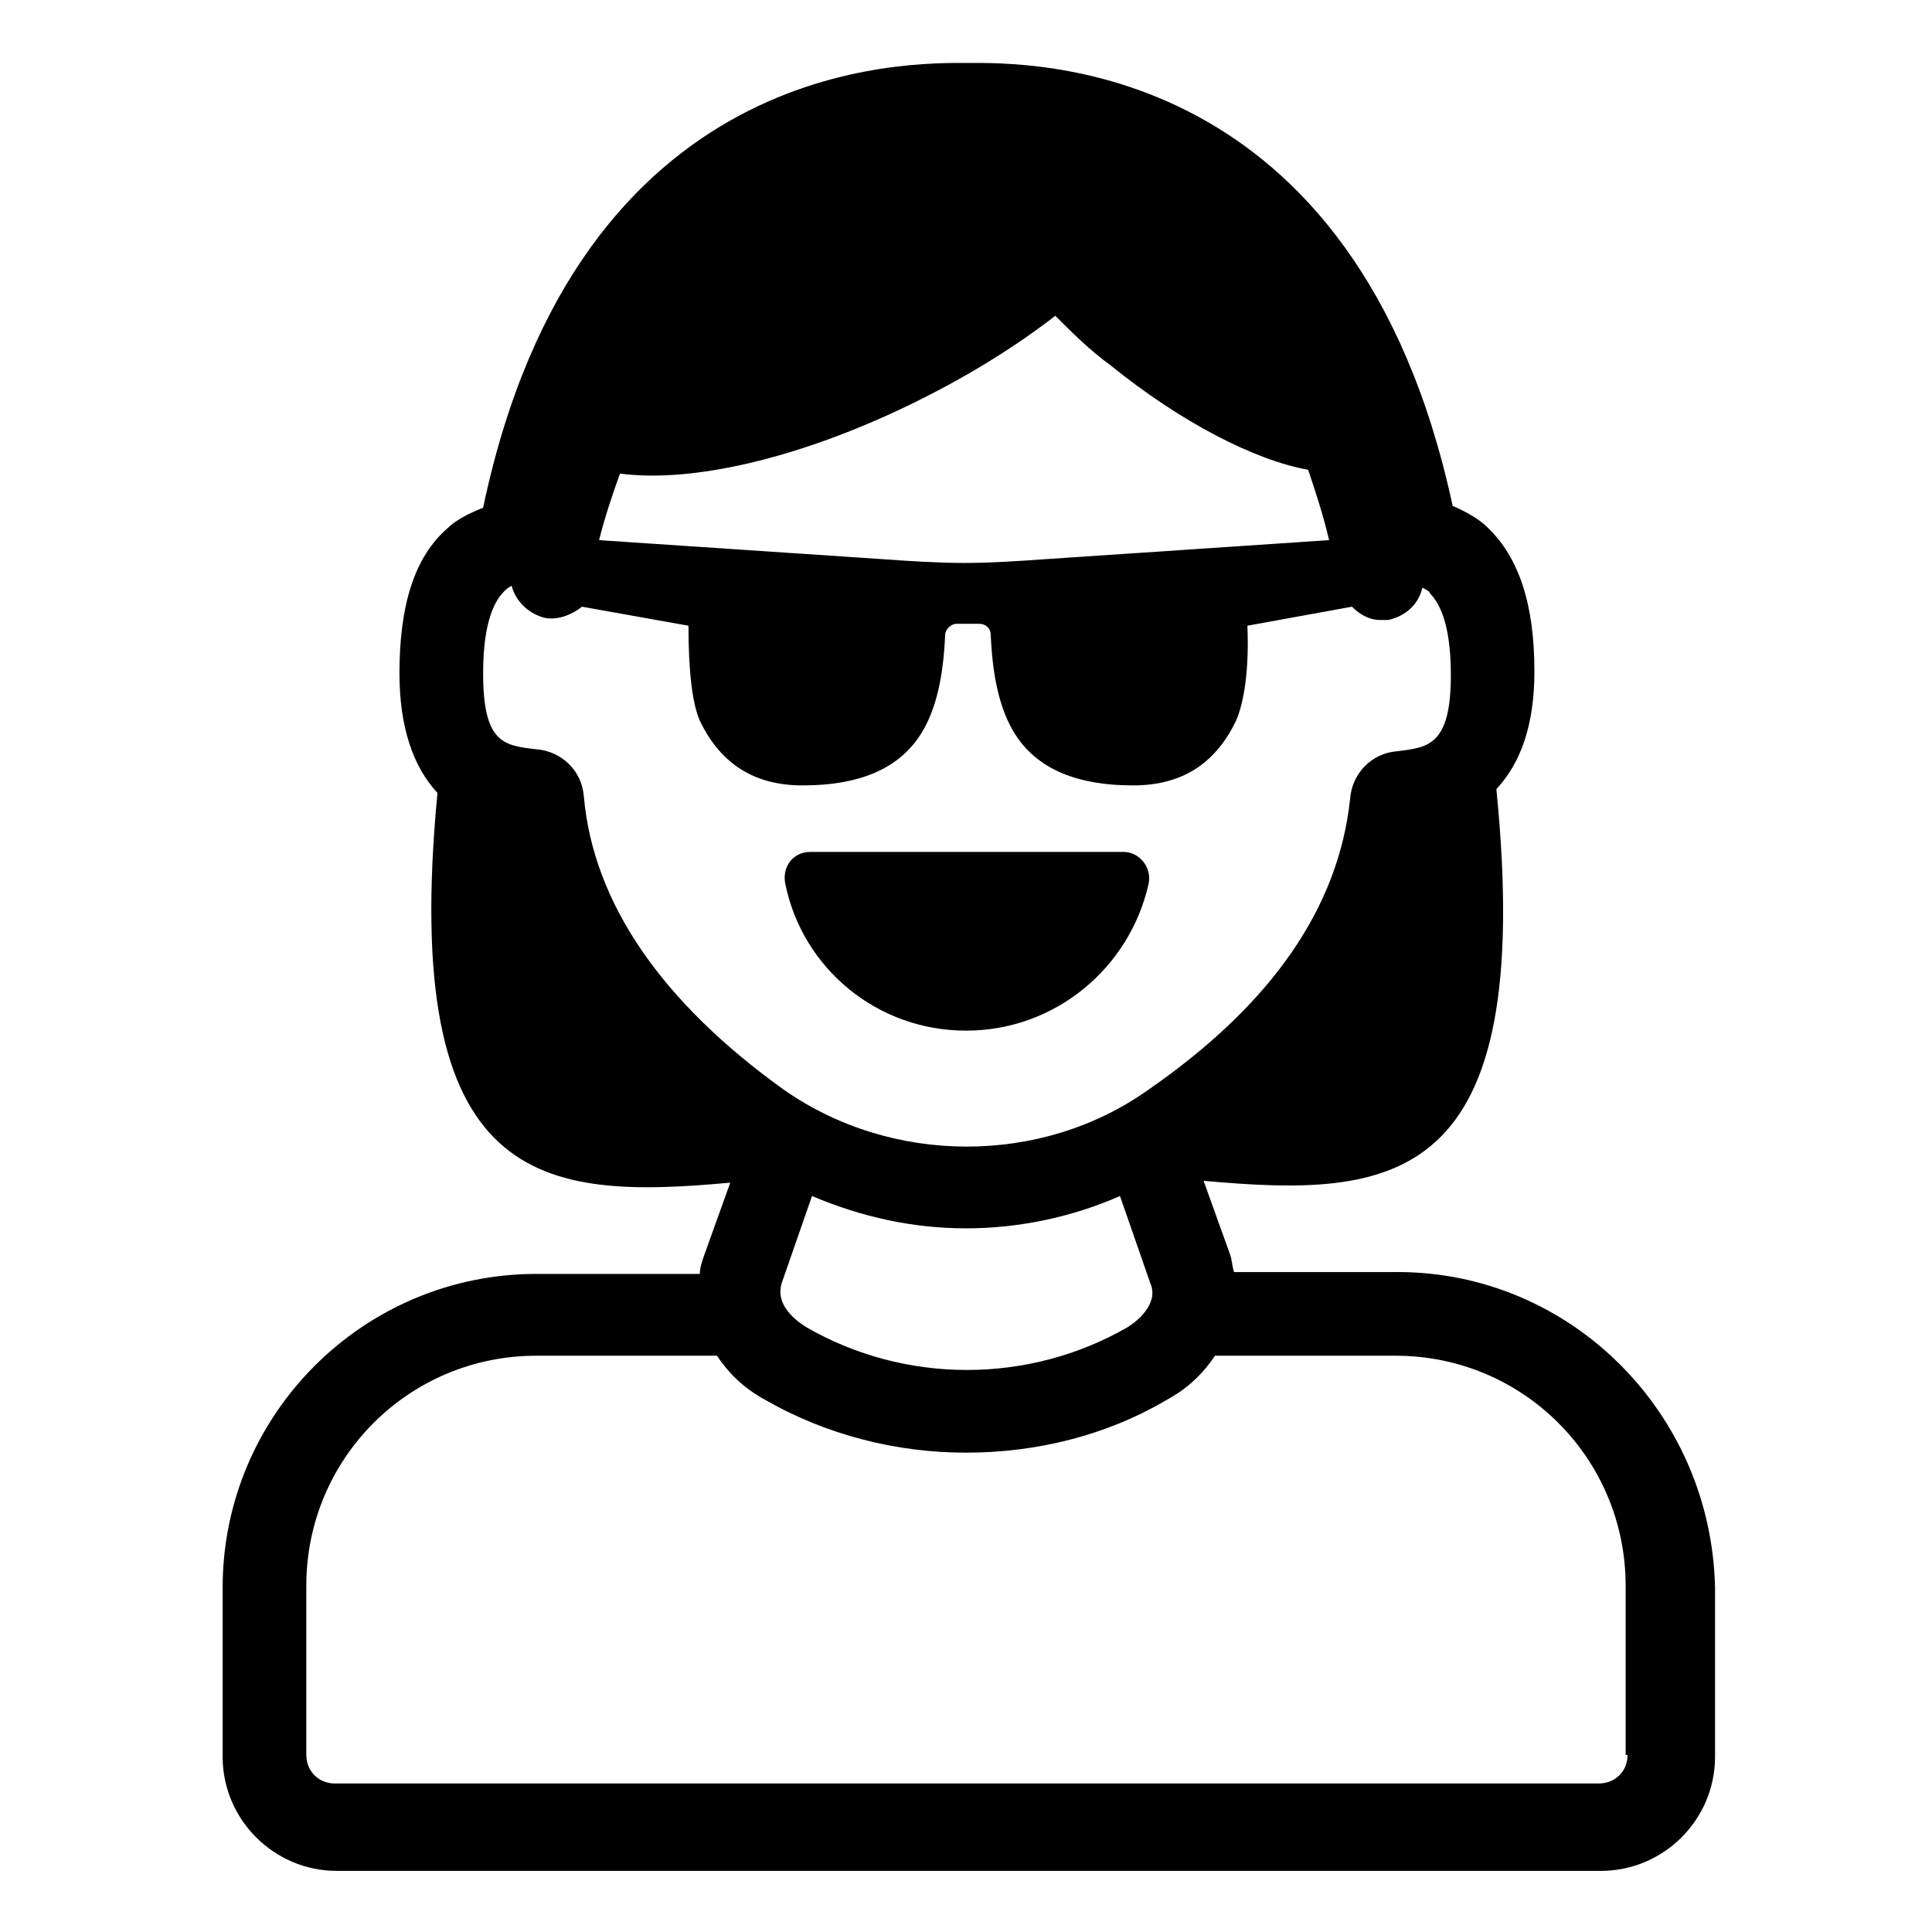
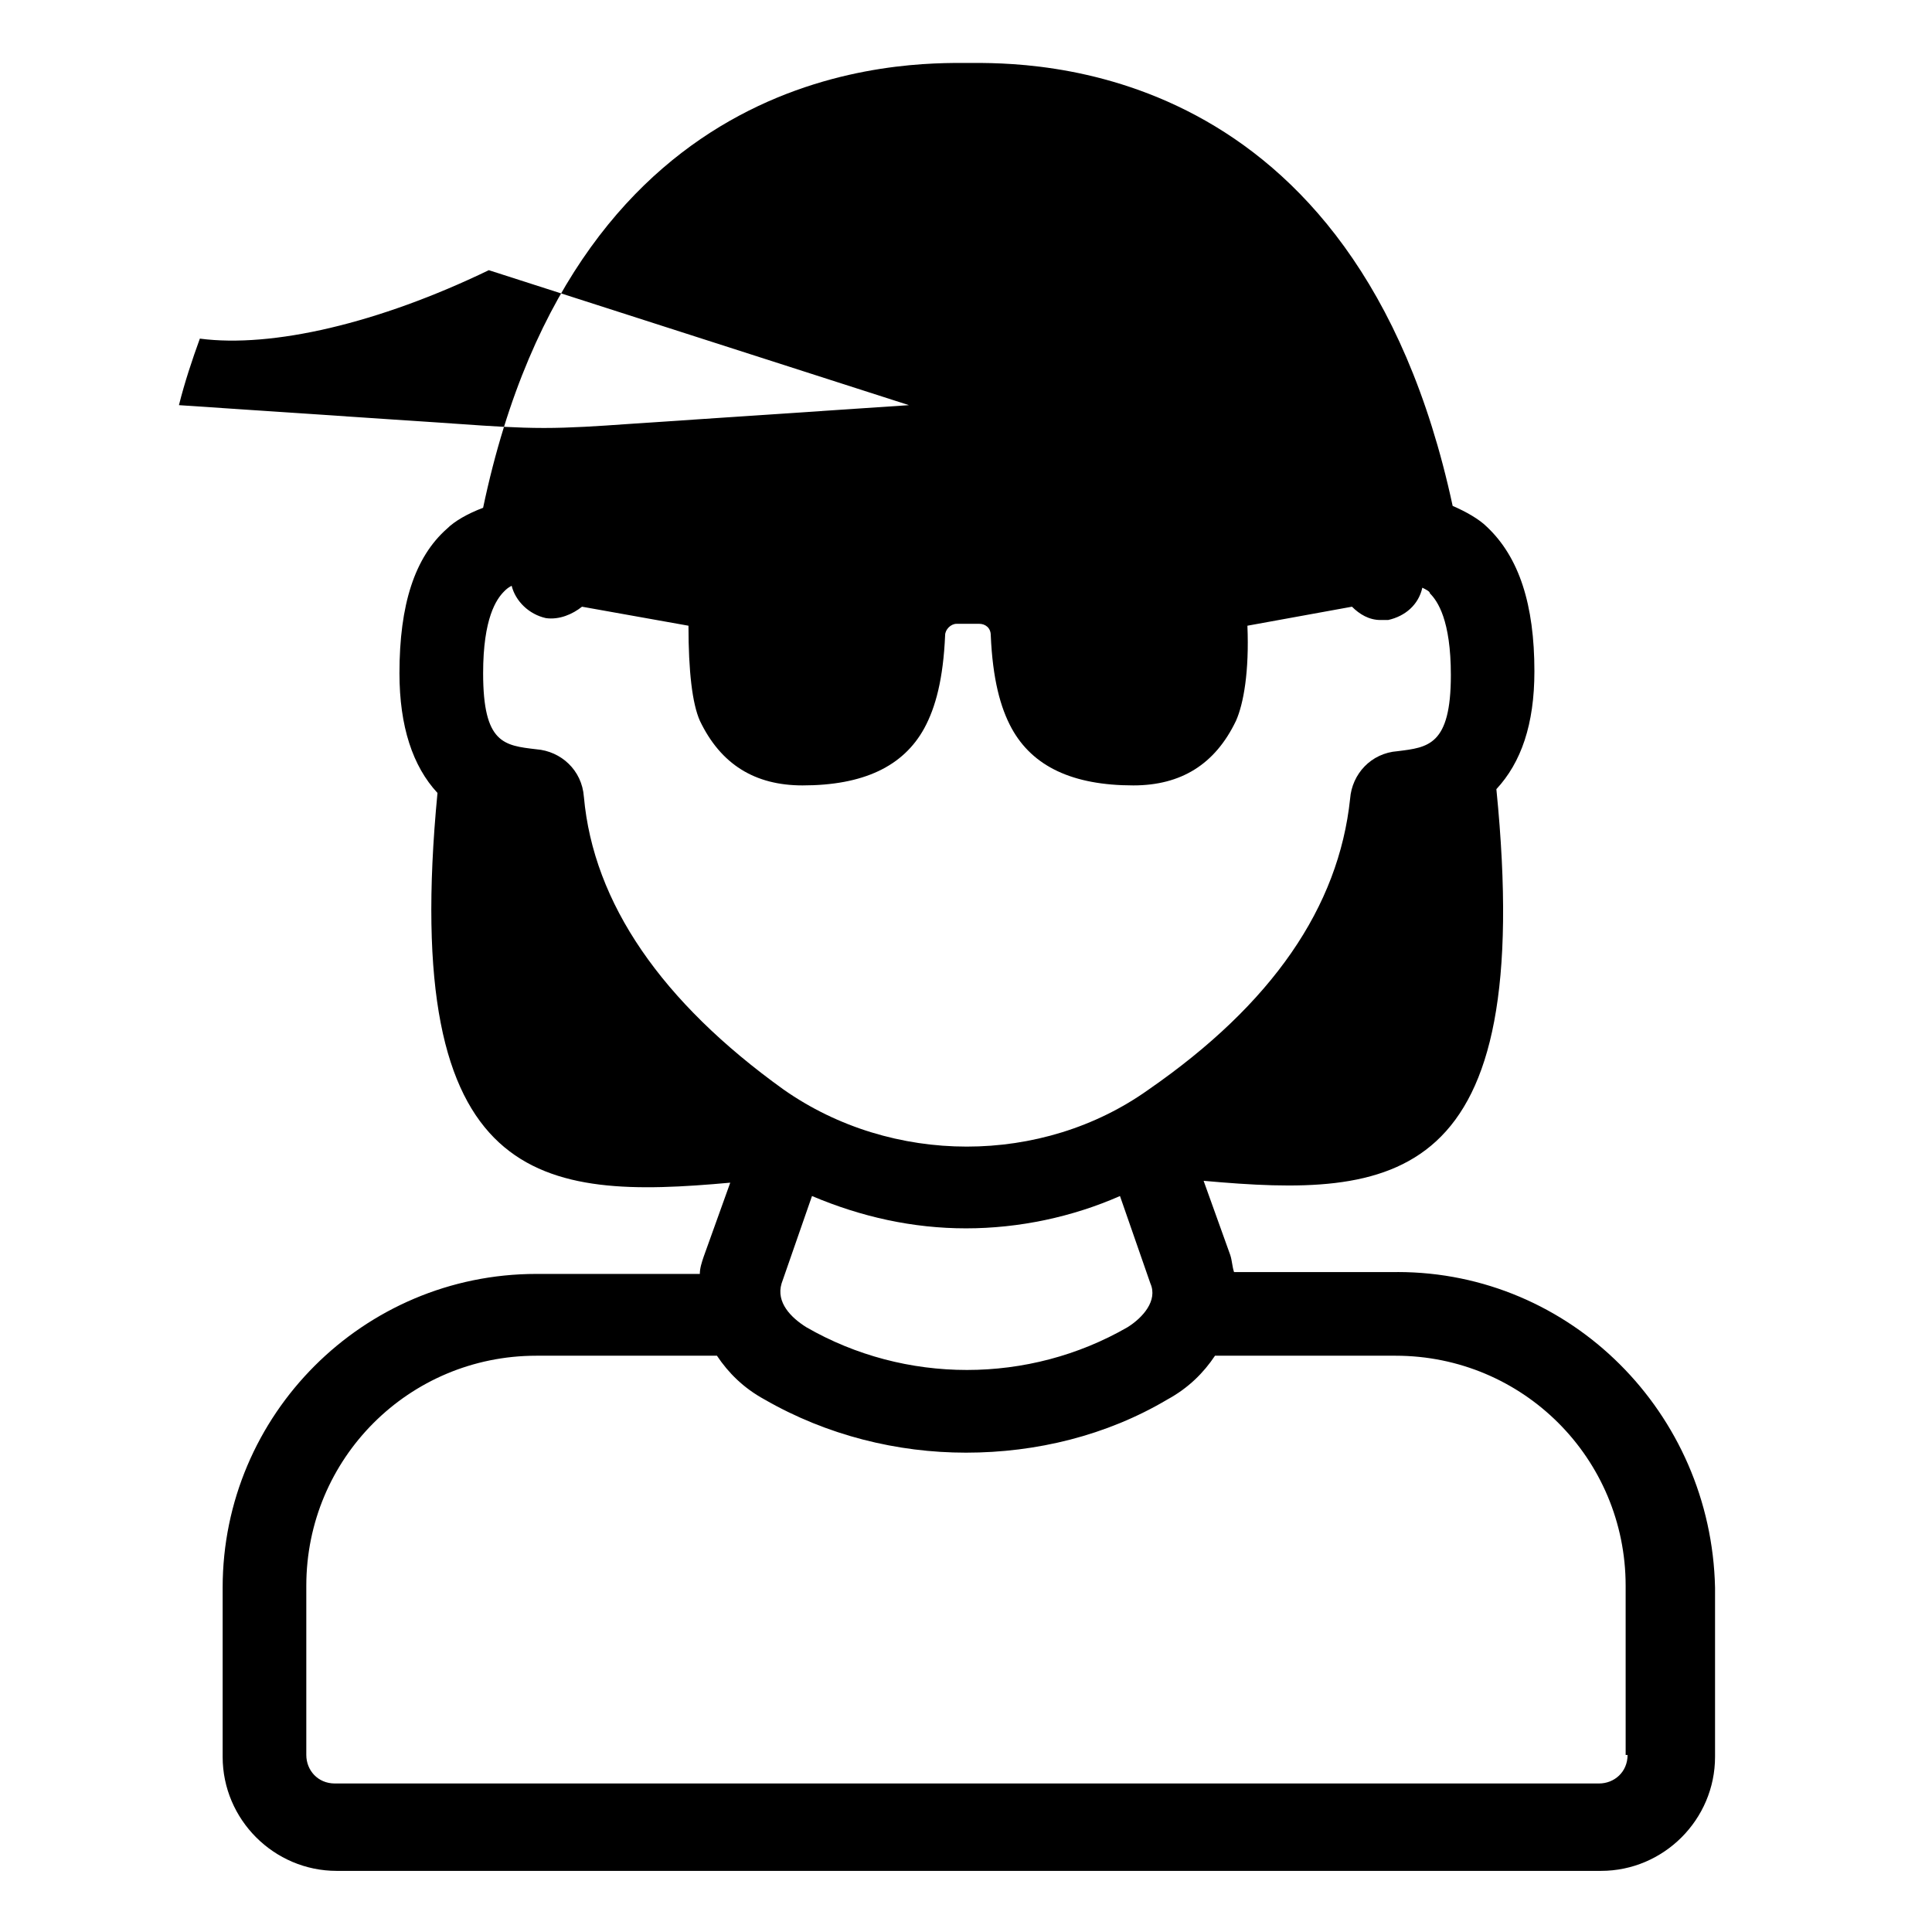
<svg xmlns="http://www.w3.org/2000/svg" fill="#000000" width="800px" height="800px" version="1.1" viewBox="144 144 512 512">
  <g>
-     <path d="m514.36 481.11h-43.328c-0.504-1.512-0.504-3.023-1.008-4.535l-7.055-19.648c50.383 4.535 88.168 2.016 77.586-103.79 6.551-7.055 10.078-17.129 10.078-31.234 0-17.633-4.031-30.23-12.594-38.289-2.016-2.016-5.543-4.031-9.07-5.543-25.691-119.41-112.85-117.39-128.47-117.39-15.617 0-103.28-2.016-128.47 117.89-4.031 1.512-7.559 3.527-9.574 5.543-8.566 7.559-12.594 20.152-12.594 38.289 0 14.105 3.527 24.688 10.078 31.738-10.078 104.79 27.711 107.82 77.586 103.28l-7.055 19.648c-0.504 1.512-1.008 3.023-1.008 4.535h-43.328c-45.848 0-83.129 37.281-83.129 83.129v44.84c0 16.625 13.602 30.23 30.23 30.23h335.04c16.625 0 30.23-13.602 30.23-30.23v-44.84c-1.012-46.348-38.293-83.629-84.141-83.629zm-129.48-229.74c14.609-7.055 27.711-15.113 38.793-23.68 4.535 4.535 9.07 9.07 14.609 13.098 18.641 15.113 38.289 25.191 52.395 27.711 2.016 6.047 4.031 12.09 5.543 18.641l-75.066 5.039c-7.055 0.504-14.609 1.008-21.664 1.008-7.055 0-14.609-0.504-21.664-1.008l-75.066-5.039c1.512-6.047 3.527-12.09 5.543-17.633 19.145 2.519 47.359-4.031 76.578-18.137zm-86.148 103.79c-0.504-7.055-6.047-12.09-12.594-12.594-8.566-1.008-14.105-1.512-14.105-20.152 0-14.609 3.527-19.648 5.543-21.664 0.504-0.504 1.008-1.008 2.016-1.512 1.008 4.031 4.535 7.559 9.07 8.566 3.527 0.504 7.055-1.008 9.574-3.023l28.215 5.039c0 12.09 1.008 20.656 3.023 25.191 5.543 11.586 14.609 17.129 27.207 17.129 16.121 0 26.703-5.039 32.242-15.113 3.023-5.543 5.039-13.098 5.543-24.688 0-1.512 1.512-3.023 3.023-3.023h6.047c1.512 0 3.023 1.008 3.023 3.023 0.504 11.586 2.519 19.145 5.543 24.688 5.543 10.078 16.121 15.113 32.242 15.113 12.594 0 21.664-5.543 27.207-17.129 2.016-4.535 3.527-13.098 3.023-25.191l27.711-5.039c2.016 2.016 4.535 3.527 7.559 3.527h2.016c4.535-1.008 8.062-4.031 9.07-8.566 1.008 0.504 2.016 1.008 2.016 1.512 2.016 2.016 5.543 7.055 5.543 21.664 0 18.641-6.047 19.145-14.105 20.152-7.055 0.504-12.09 6.047-12.594 12.594-3.023 28.719-20.656 54.41-53.402 77.082-28.215 20.152-68.016 20.152-96.73 0-32.27-23.176-50.41-49.375-52.926-77.586zm144.09 140.56c-26.199 15.113-58.945 15.113-85.145 0-4.031-2.519-8.062-6.551-6.551-11.586l8.062-23.176c13.098 5.543 26.703 8.566 40.809 8.566s28.215-3.023 40.809-8.566l8.062 23.176c2.012 4.531-2.019 9.066-6.047 11.586zm132.5 113.36c0 4.535-3.527 7.559-7.559 7.559h-335.03c-4.535 0-7.559-3.527-7.559-7.559v-44.84c0-33.754 27.207-60.961 60.961-60.961h47.863c3.023 4.535 7.055 8.566 12.594 11.586 16.625 9.574 35.266 14.105 53.402 14.105 18.641 0 37.281-4.535 53.402-14.105 5.543-3.023 9.574-7.055 12.594-11.586h47.863c33.754 0 60.961 27.207 60.961 60.961l0.004 44.84z" />
-     <path d="m400 417.13c23.68 0 43.328-16.625 48.367-38.793 1.008-4.535-2.519-8.566-6.551-8.566h-83.129c-4.535 0-7.559 4.031-6.551 8.566 4.535 22.168 24.184 38.793 47.863 38.793z" />
+     <path d="m514.36 481.11h-43.328c-0.504-1.512-0.504-3.023-1.008-4.535l-7.055-19.648c50.383 4.535 88.168 2.016 77.586-103.79 6.551-7.055 10.078-17.129 10.078-31.234 0-17.633-4.031-30.23-12.594-38.289-2.016-2.016-5.543-4.031-9.07-5.543-25.691-119.41-112.85-117.39-128.47-117.39-15.617 0-103.28-2.016-128.47 117.89-4.031 1.512-7.559 3.527-9.574 5.543-8.566 7.559-12.594 20.152-12.594 38.289 0 14.105 3.527 24.688 10.078 31.738-10.078 104.79 27.711 107.82 77.586 103.28l-7.055 19.648c-0.504 1.512-1.008 3.023-1.008 4.535h-43.328c-45.848 0-83.129 37.281-83.129 83.129v44.84c0 16.625 13.602 30.23 30.23 30.23h335.04c16.625 0 30.23-13.602 30.23-30.23v-44.84c-1.012-46.348-38.293-83.629-84.141-83.629zm-129.48-229.74l-75.066 5.039c-7.055 0.504-14.609 1.008-21.664 1.008-7.055 0-14.609-0.504-21.664-1.008l-75.066-5.039c1.512-6.047 3.527-12.09 5.543-17.633 19.145 2.519 47.359-4.031 76.578-18.137zm-86.148 103.79c-0.504-7.055-6.047-12.09-12.594-12.594-8.566-1.008-14.105-1.512-14.105-20.152 0-14.609 3.527-19.648 5.543-21.664 0.504-0.504 1.008-1.008 2.016-1.512 1.008 4.031 4.535 7.559 9.07 8.566 3.527 0.504 7.055-1.008 9.574-3.023l28.215 5.039c0 12.09 1.008 20.656 3.023 25.191 5.543 11.586 14.609 17.129 27.207 17.129 16.121 0 26.703-5.039 32.242-15.113 3.023-5.543 5.039-13.098 5.543-24.688 0-1.512 1.512-3.023 3.023-3.023h6.047c1.512 0 3.023 1.008 3.023 3.023 0.504 11.586 2.519 19.145 5.543 24.688 5.543 10.078 16.121 15.113 32.242 15.113 12.594 0 21.664-5.543 27.207-17.129 2.016-4.535 3.527-13.098 3.023-25.191l27.711-5.039c2.016 2.016 4.535 3.527 7.559 3.527h2.016c4.535-1.008 8.062-4.031 9.07-8.566 1.008 0.504 2.016 1.008 2.016 1.512 2.016 2.016 5.543 7.055 5.543 21.664 0 18.641-6.047 19.145-14.105 20.152-7.055 0.504-12.09 6.047-12.594 12.594-3.023 28.719-20.656 54.41-53.402 77.082-28.215 20.152-68.016 20.152-96.73 0-32.27-23.176-50.41-49.375-52.926-77.586zm144.09 140.56c-26.199 15.113-58.945 15.113-85.145 0-4.031-2.519-8.062-6.551-6.551-11.586l8.062-23.176c13.098 5.543 26.703 8.566 40.809 8.566s28.215-3.023 40.809-8.566l8.062 23.176c2.012 4.531-2.019 9.066-6.047 11.586zm132.5 113.36c0 4.535-3.527 7.559-7.559 7.559h-335.03c-4.535 0-7.559-3.527-7.559-7.559v-44.84c0-33.754 27.207-60.961 60.961-60.961h47.863c3.023 4.535 7.055 8.566 12.594 11.586 16.625 9.574 35.266 14.105 53.402 14.105 18.641 0 37.281-4.535 53.402-14.105 5.543-3.023 9.574-7.055 12.594-11.586h47.863c33.754 0 60.961 27.207 60.961 60.961l0.004 44.84z" />
  </g>
</svg>